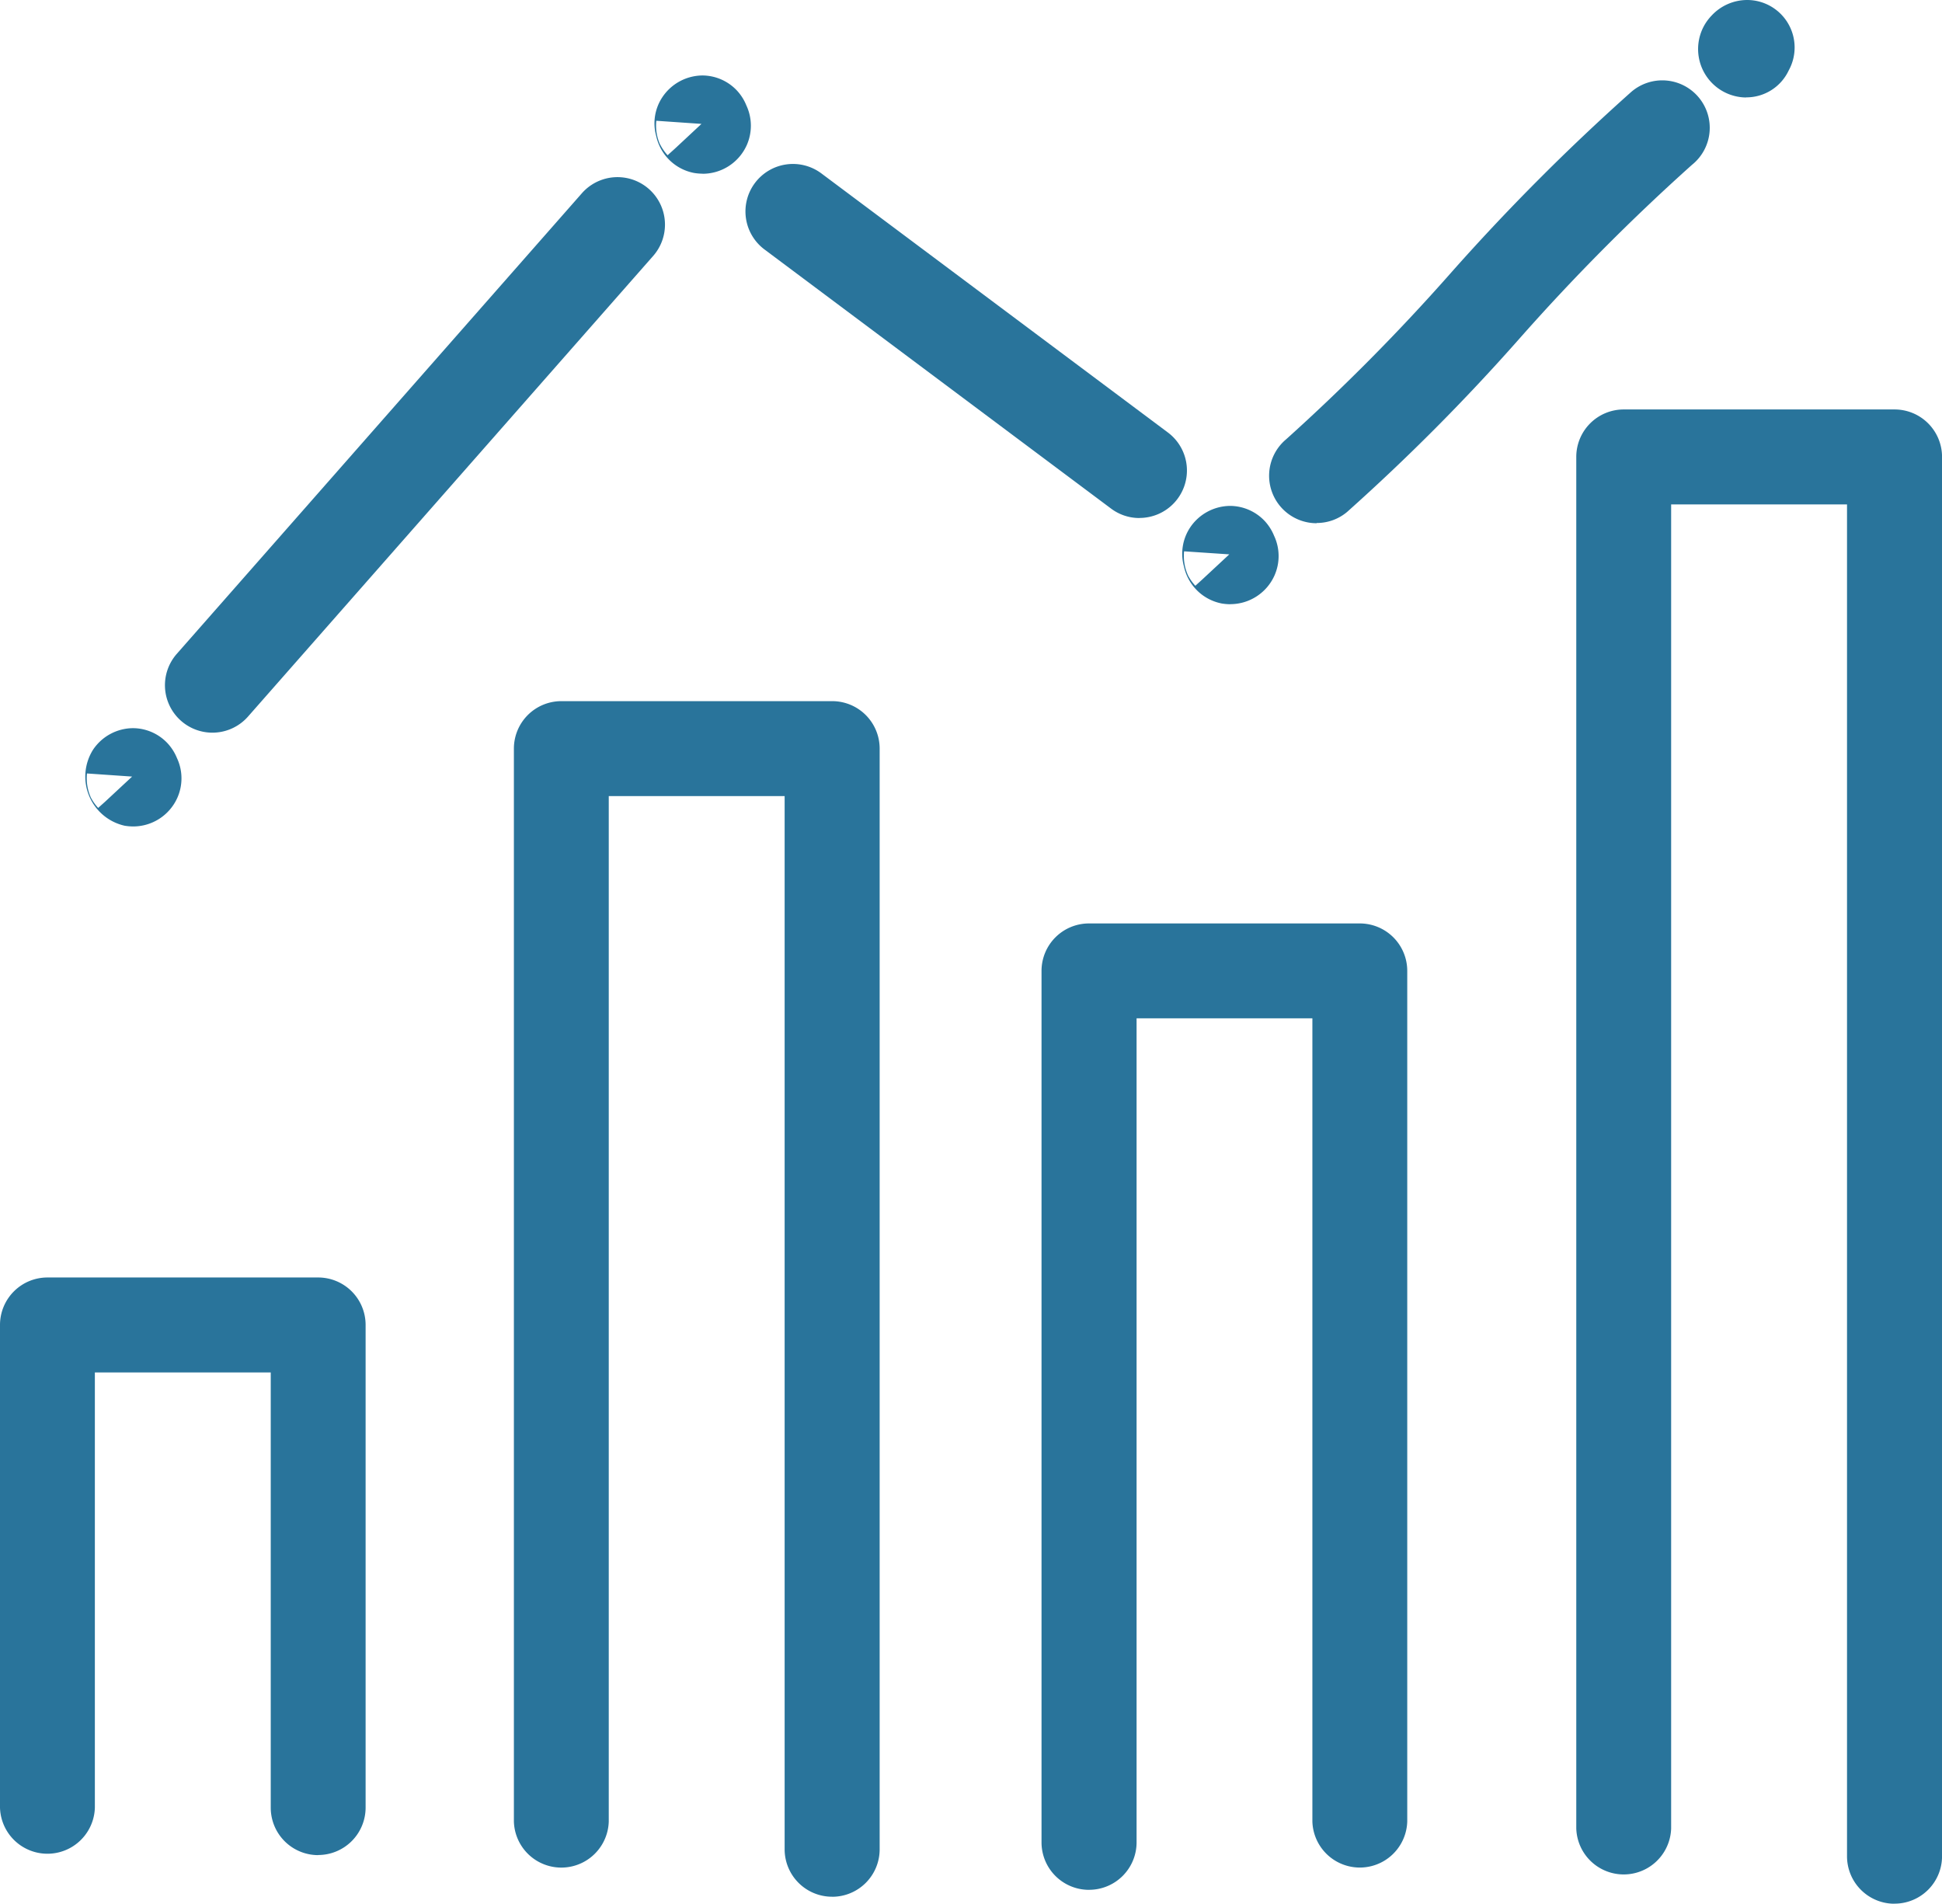
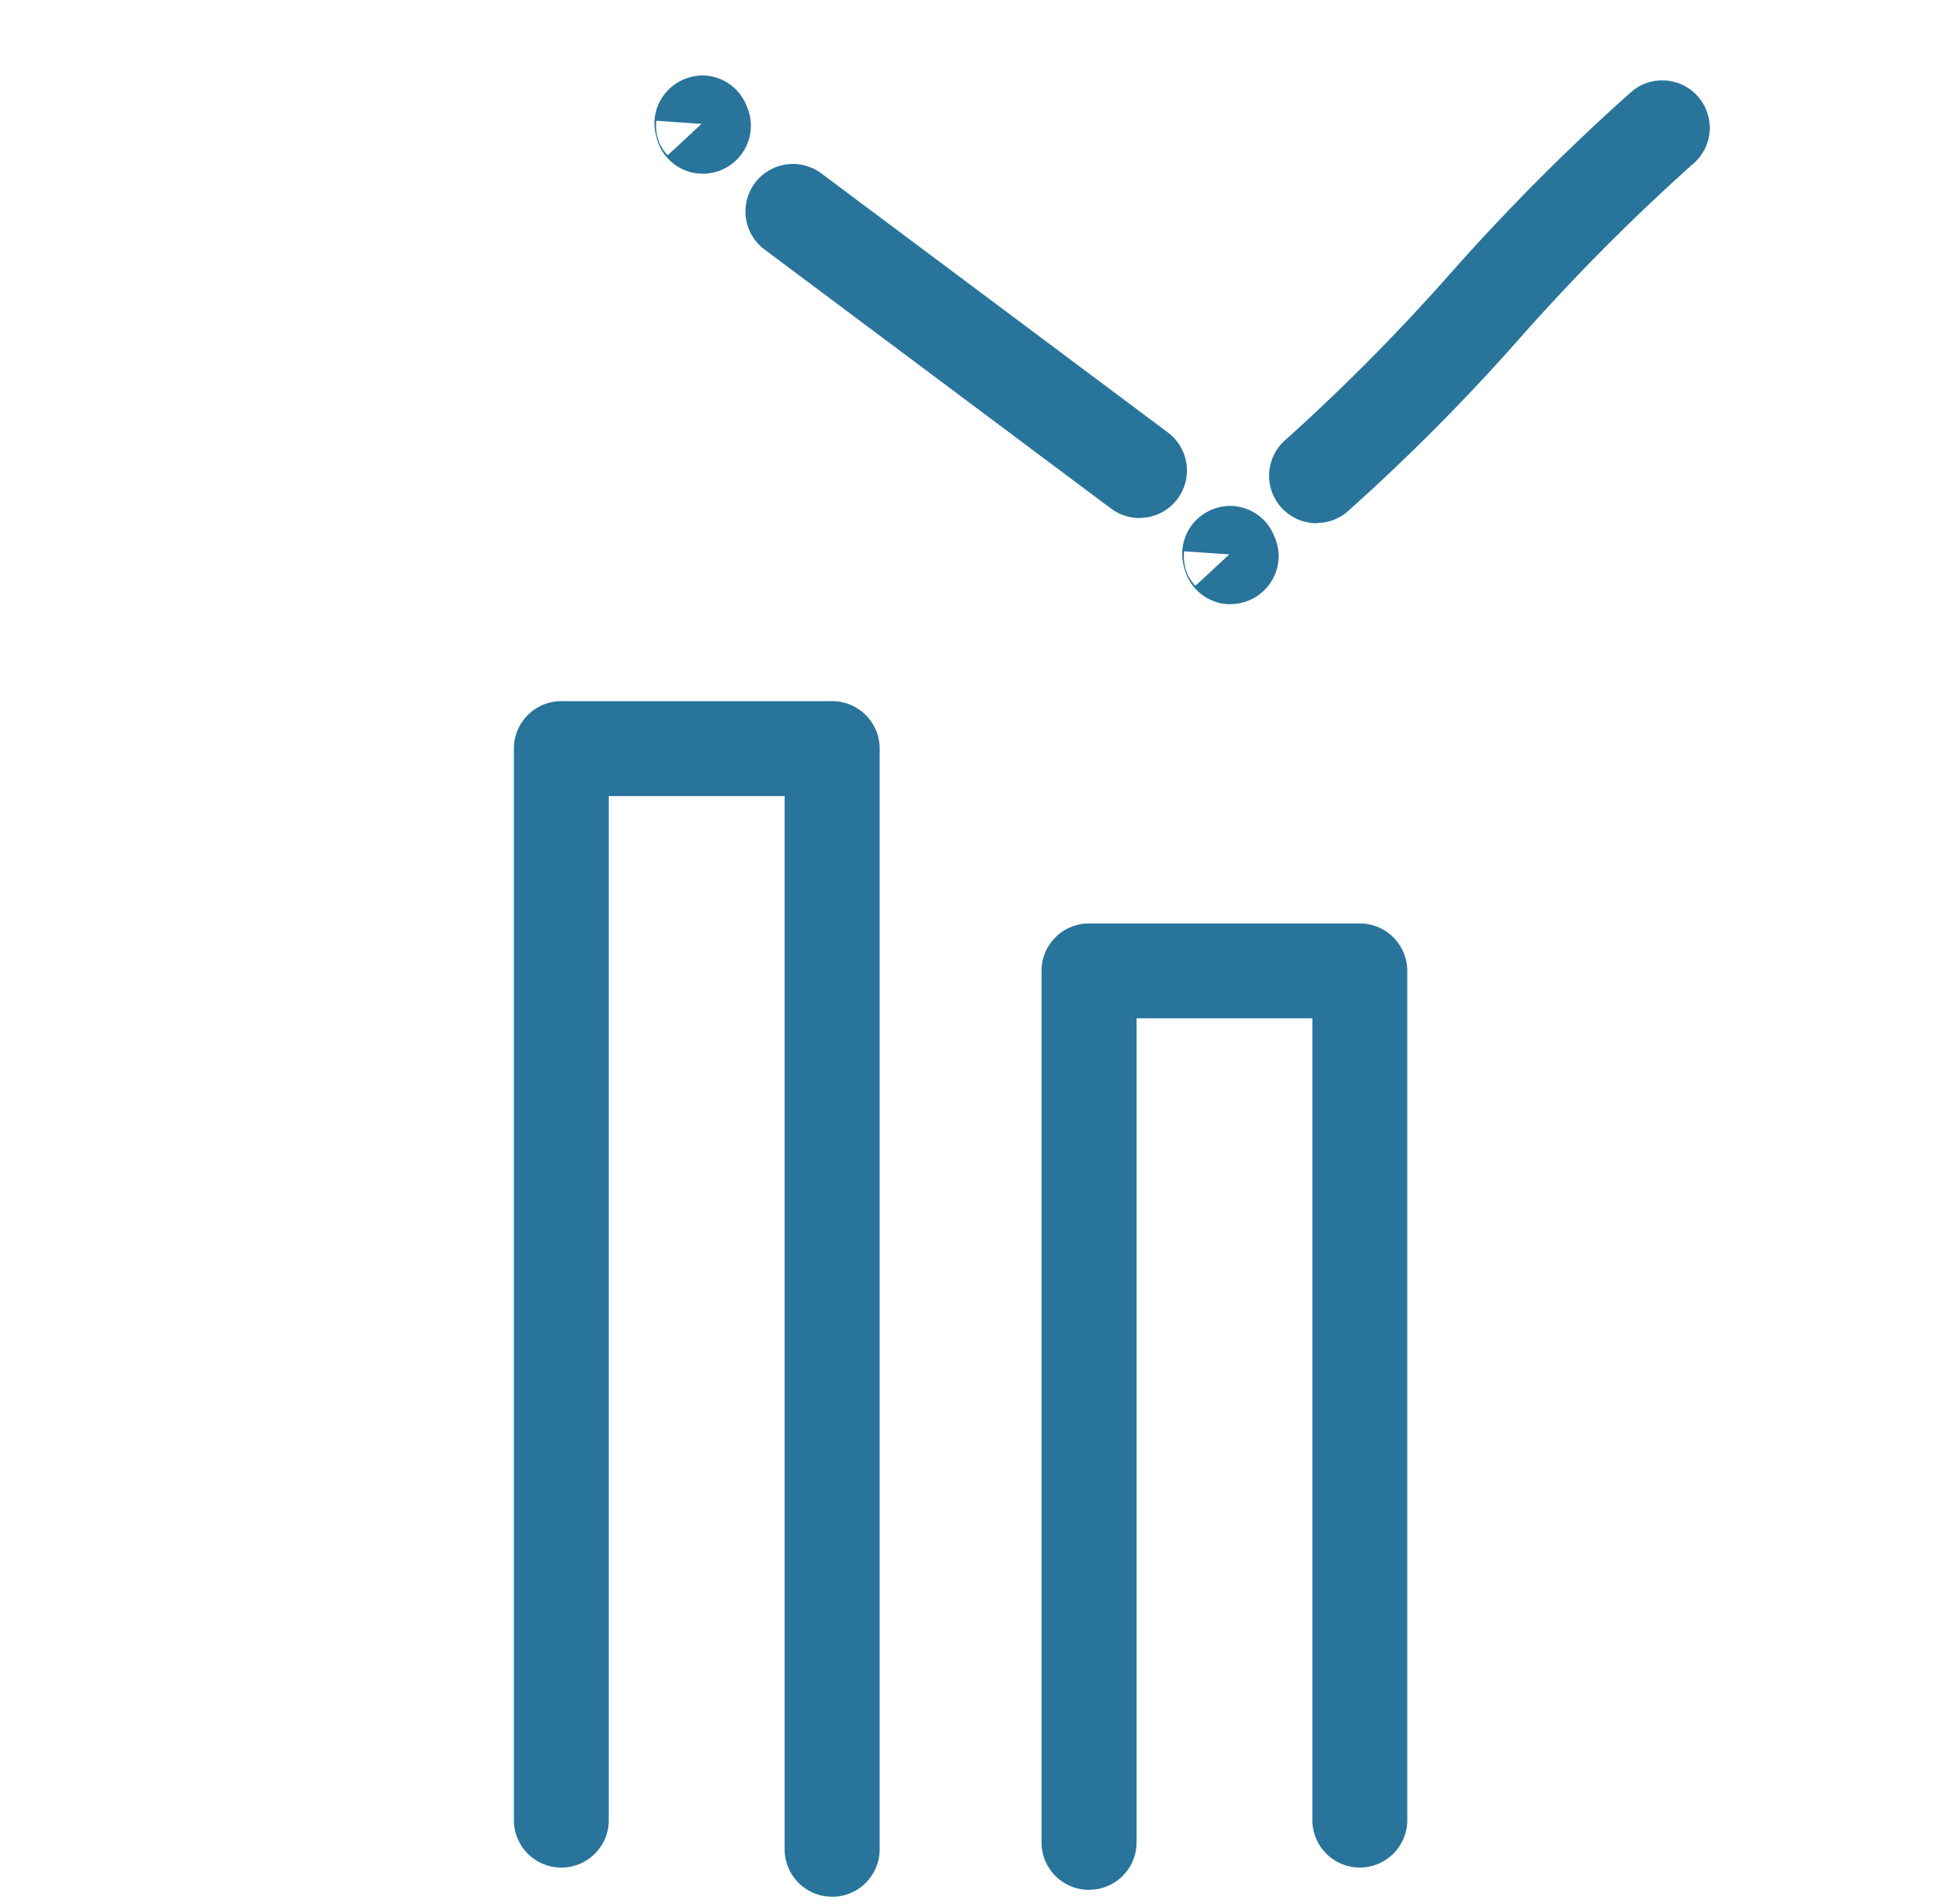
<svg xmlns="http://www.w3.org/2000/svg" width="50.461" height="49.464" viewBox="0 0 50.461 49.464">
  <g id="Group_81" data-name="Group 81" transform="translate(-931.392 -6469.71)">
    <path id="Path_413" data-name="Path 413" d="M120.458,125.055a1.233,1.233,0,0,1-1.233-1.233V96.457h-4.57V123.1a1.233,1.233,0,0,1-2.465,0V95.223a1.233,1.233,0,0,1,1.233-1.233h7.038a1.233,1.233,0,0,1,1.233,1.233v28.6a1.233,1.233,0,0,1-1.233,1.233Z" transform="translate(832.555 6393.938)" fill="#29749b" />
-     <path id="Path_414" data-name="Path 414" d="M262.888,93.716a1.233,1.233,0,0,1-1.233-1.233V57.357h-4.57v34.4a1.233,1.233,0,0,1-2.465,0V56.123a1.233,1.233,0,0,1,1.233-1.233h7.038a1.233,1.233,0,0,1,1.233,1.233V92.481a1.233,1.233,0,0,1-1.233,1.233Z" transform="translate(717.73 6425.459)" fill="#29749b" />
    <path id="Path_415" data-name="Path 415" d="M184.163,148.9a1.233,1.233,0,0,1-1.233-1.233V125.023a1.233,1.233,0,0,1,1.233-1.233H191.2a1.233,1.233,0,0,1,1.233,1.233v22.1a1.233,1.233,0,0,1-2.465,0V126.255H185.4v21.411a1.233,1.233,0,0,1-1.233,1.233Z" transform="translate(775.525 6369.914)" fill="#29749b" />
-     <path id="Path_416" data-name="Path 416" d="M51.568,186.276a1.233,1.233,0,0,1-1.233-1.233V173.735h-4.57v11.307a1.233,1.233,0,0,1-2.465,0V172.5a1.233,1.233,0,0,1,1.233-1.233H51.57A1.233,1.233,0,0,1,52.8,172.5v12.54a1.233,1.233,0,0,1-1.233,1.233Z" transform="translate(888.092 6331.636)" fill="#29749b" />
    <path id="Path_417" data-name="Path 417" d="M214.668,22.353a1.234,1.234,0,0,1-.793-2.179,52.79,52.79,0,0,0,4.249-4.287,56.387,56.387,0,0,1,4.714-4.735,1.233,1.233,0,1,1,1.583,1.89,54.418,54.418,0,0,0-4.485,4.518,53.5,53.5,0,0,1-4.475,4.5,1.224,1.224,0,0,1-.791.287Z" transform="translate(750.934 6460.952)" fill="#29749b" />
    <path id="Path_418" data-name="Path 418" d="M203.046,70.375a1.422,1.422,0,0,1-.223-.019,1.248,1.248,0,0,1-.985-.965A1.235,1.235,0,0,1,202,68.38a1.262,1.262,0,0,1,1.037-.56,1.244,1.244,0,0,1,.9.392,1.273,1.273,0,0,1,.244.384,1.242,1.242,0,0,1,.008,1.037,1.258,1.258,0,0,1-1.149.74Zm-1.111-.769a1.22,1.22,0,0,0,.2.289l.182-.165.7-.651L201.842,69A1.228,1.228,0,0,0,201.936,69.605Z" transform="translate(760.317 6415.035)" fill="#29749b" />
    <path id="Path_419" data-name="Path 419" d="M132.293,12.663a1.422,1.422,0,0,1-.223-.019,1.246,1.246,0,0,1-.985-.963,1.226,1.226,0,0,1,.165-1.012,1.264,1.264,0,0,1,1.035-.558,1.238,1.238,0,0,1,.9.393,1.261,1.261,0,0,1,.244.386,1.245,1.245,0,0,1,.008,1.035,1.258,1.258,0,0,1-1.149.74Zm-1.111-.771a1.271,1.271,0,0,0,.2.291l.188-.169.692-.645-1.173-.081a1.206,1.206,0,0,0,.093.607Z" transform="translate(817.357 6461.56)" fill="#29749b" />
-     <path id="Path_420" data-name="Path 420" d="M55.956,100.165a1.421,1.421,0,0,1-.223-.019,1.309,1.309,0,0,1-.82-1.977,1.26,1.26,0,0,1,1.035-.558,1.238,1.238,0,0,1,.9.393,1.273,1.273,0,0,1,.244.384,1.242,1.242,0,0,1,.008,1.037,1.258,1.258,0,0,1-1.149.74Zm-1.111-.771a1.22,1.22,0,0,0,.2.289l.182-.163.7-.651-1.173-.081A1.227,1.227,0,0,0,54.846,99.393Z" transform="translate(878.898 6391.019)" fill="#29749b" />
    <path id="Path_421" data-name="Path 421" d="M153.52,31.217a1.225,1.225,0,0,1-.738-.246l-8.991-6.722a1.234,1.234,0,1,1,1.477-1.977l8.991,6.722a1.233,1.233,0,0,1-.738,2.221Z" transform="translate(807.479 6451.953)" fill="#29749b" />
-     <path id="Path_422" data-name="Path 422" d="M272.191,2.533a1.258,1.258,0,0,1-1.06-1.917A1.3,1.3,0,0,1,271.3.4a1.264,1.264,0,0,1,.919-.4,1.234,1.234,0,0,1,1.08,1.83,1.216,1.216,0,0,1-1.107.7Z" transform="translate(704.571 6469.71)" fill="#29749b" />
-     <path id="Path_423" data-name="Path 423" d="M66.64,38.181a1.233,1.233,0,0,1-.926-2.047L76.24,24.166a1.233,1.233,0,1,1,1.853,1.628L67.566,37.762A1.232,1.232,0,0,1,66.64,38.181Z" transform="translate(870.271 6450.566)" fill="#29749b" />
  </g>
</svg>